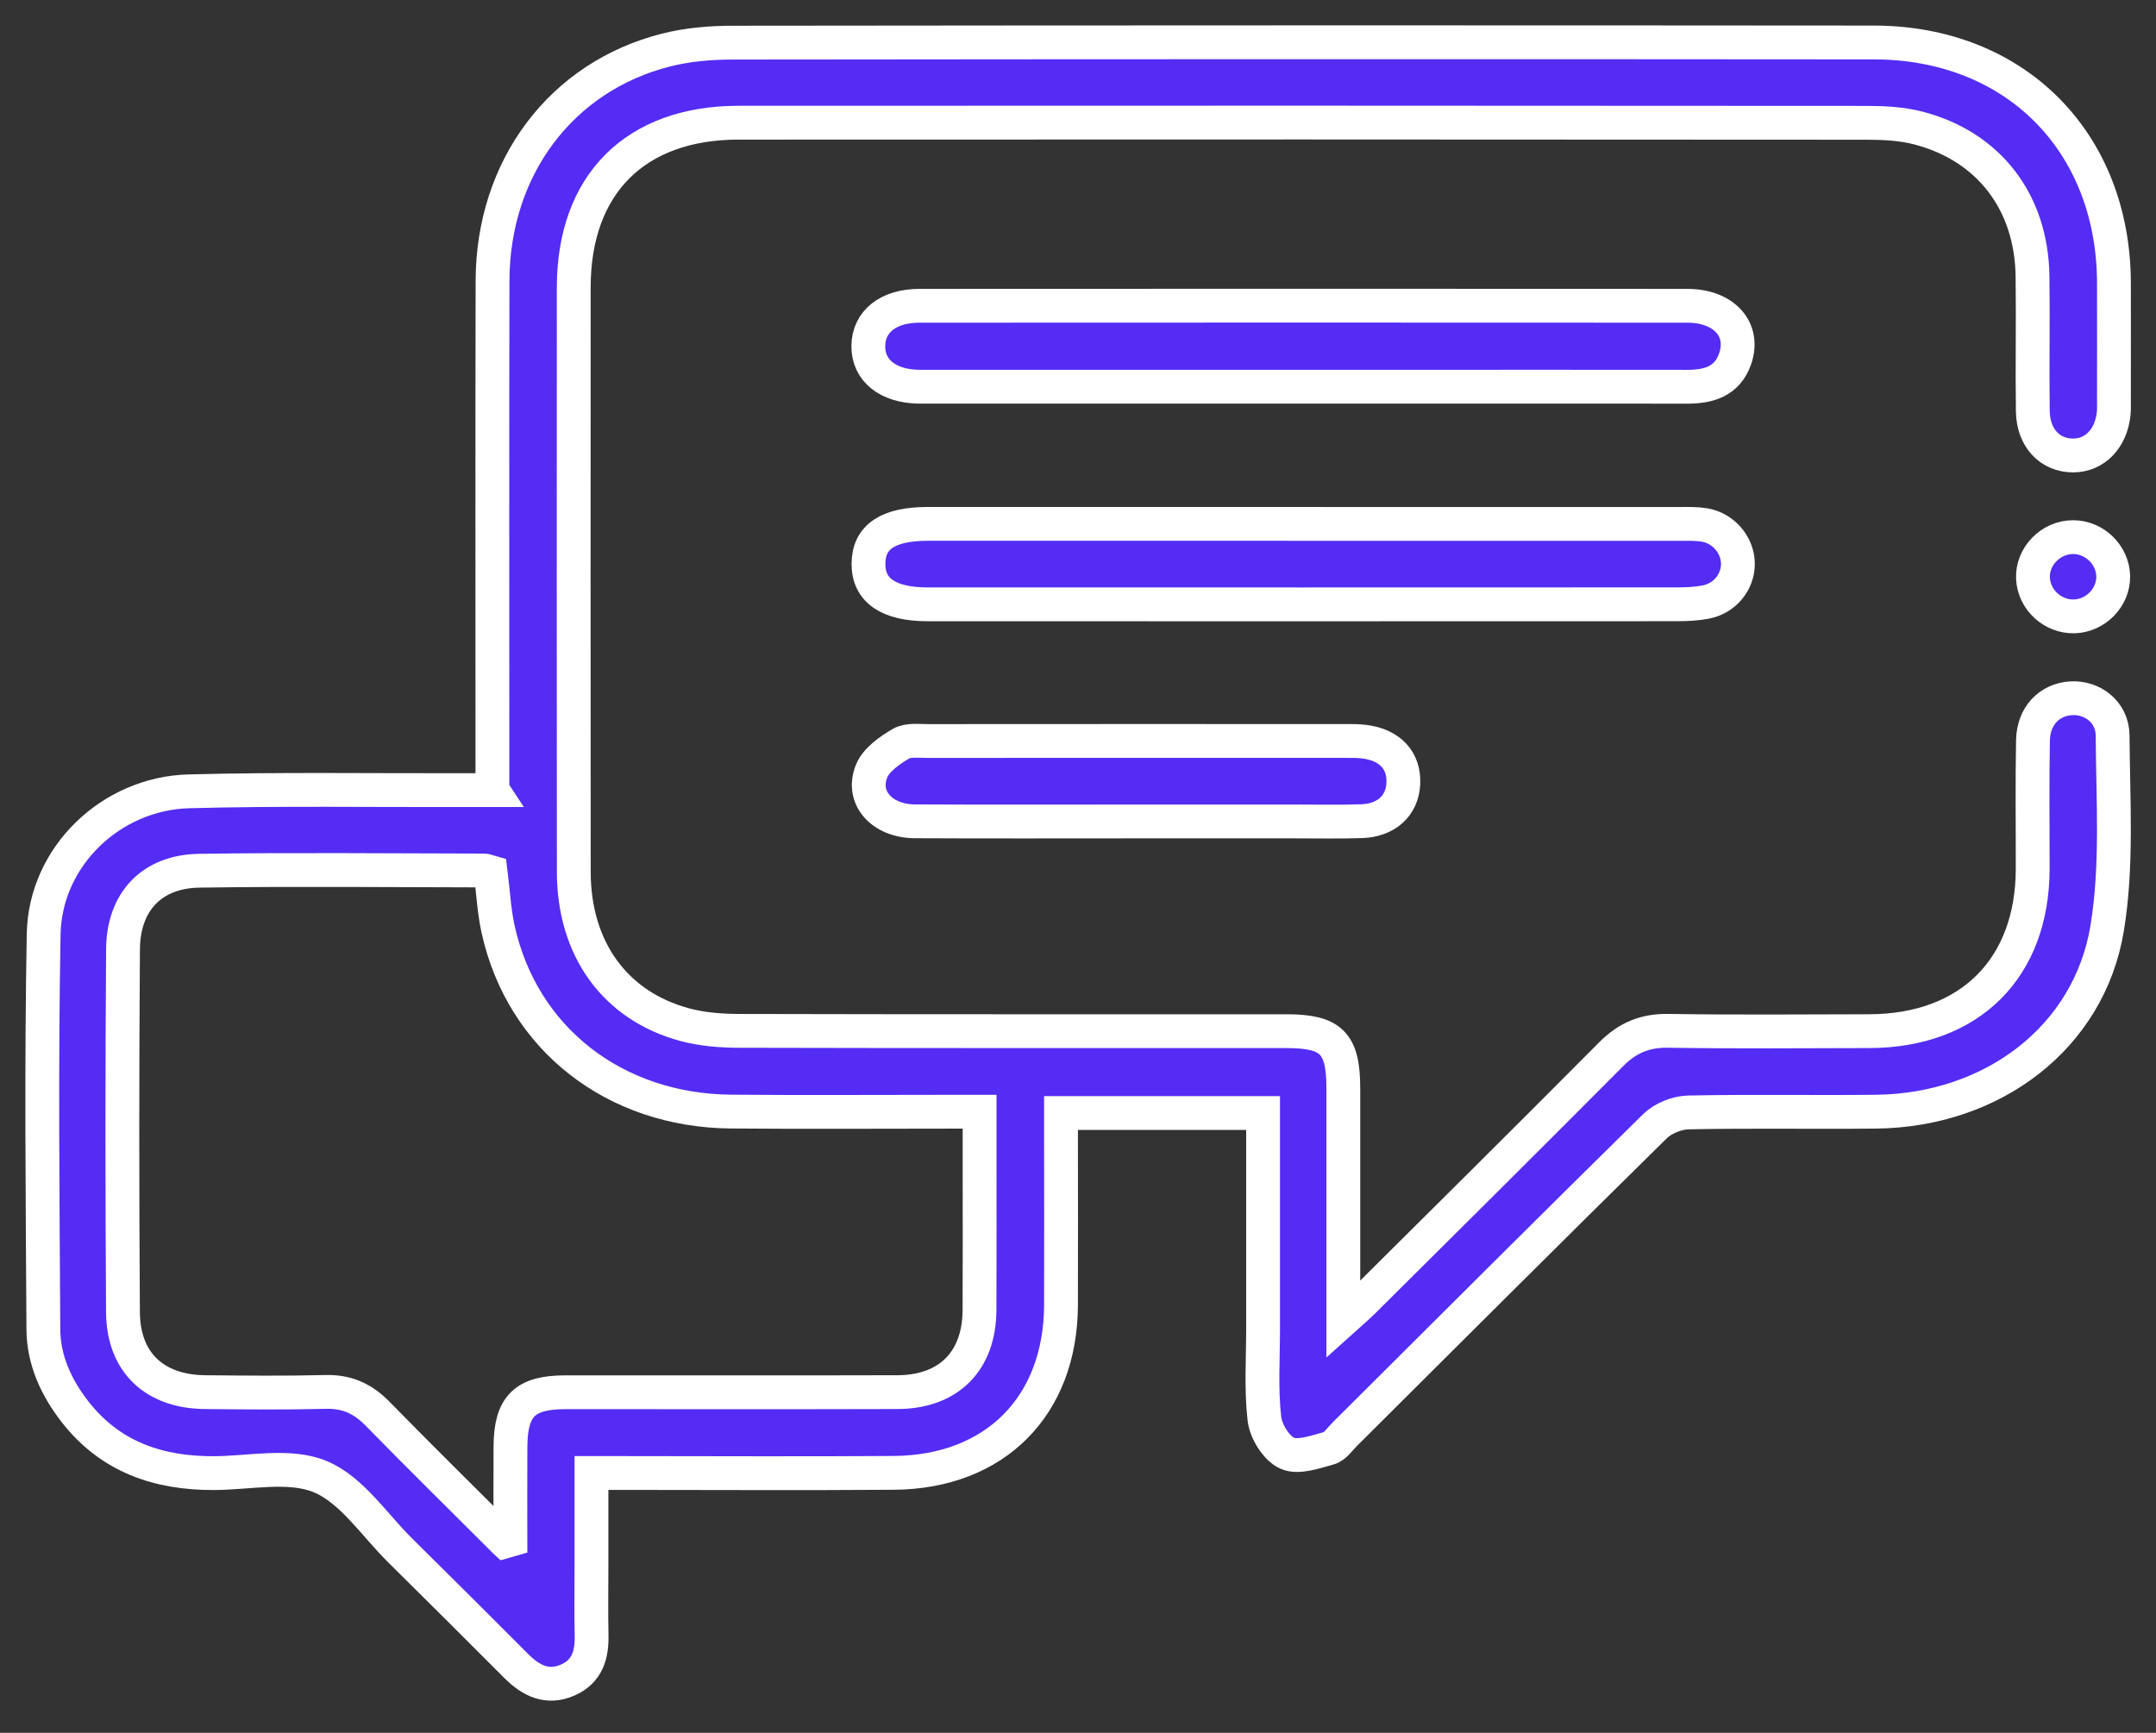
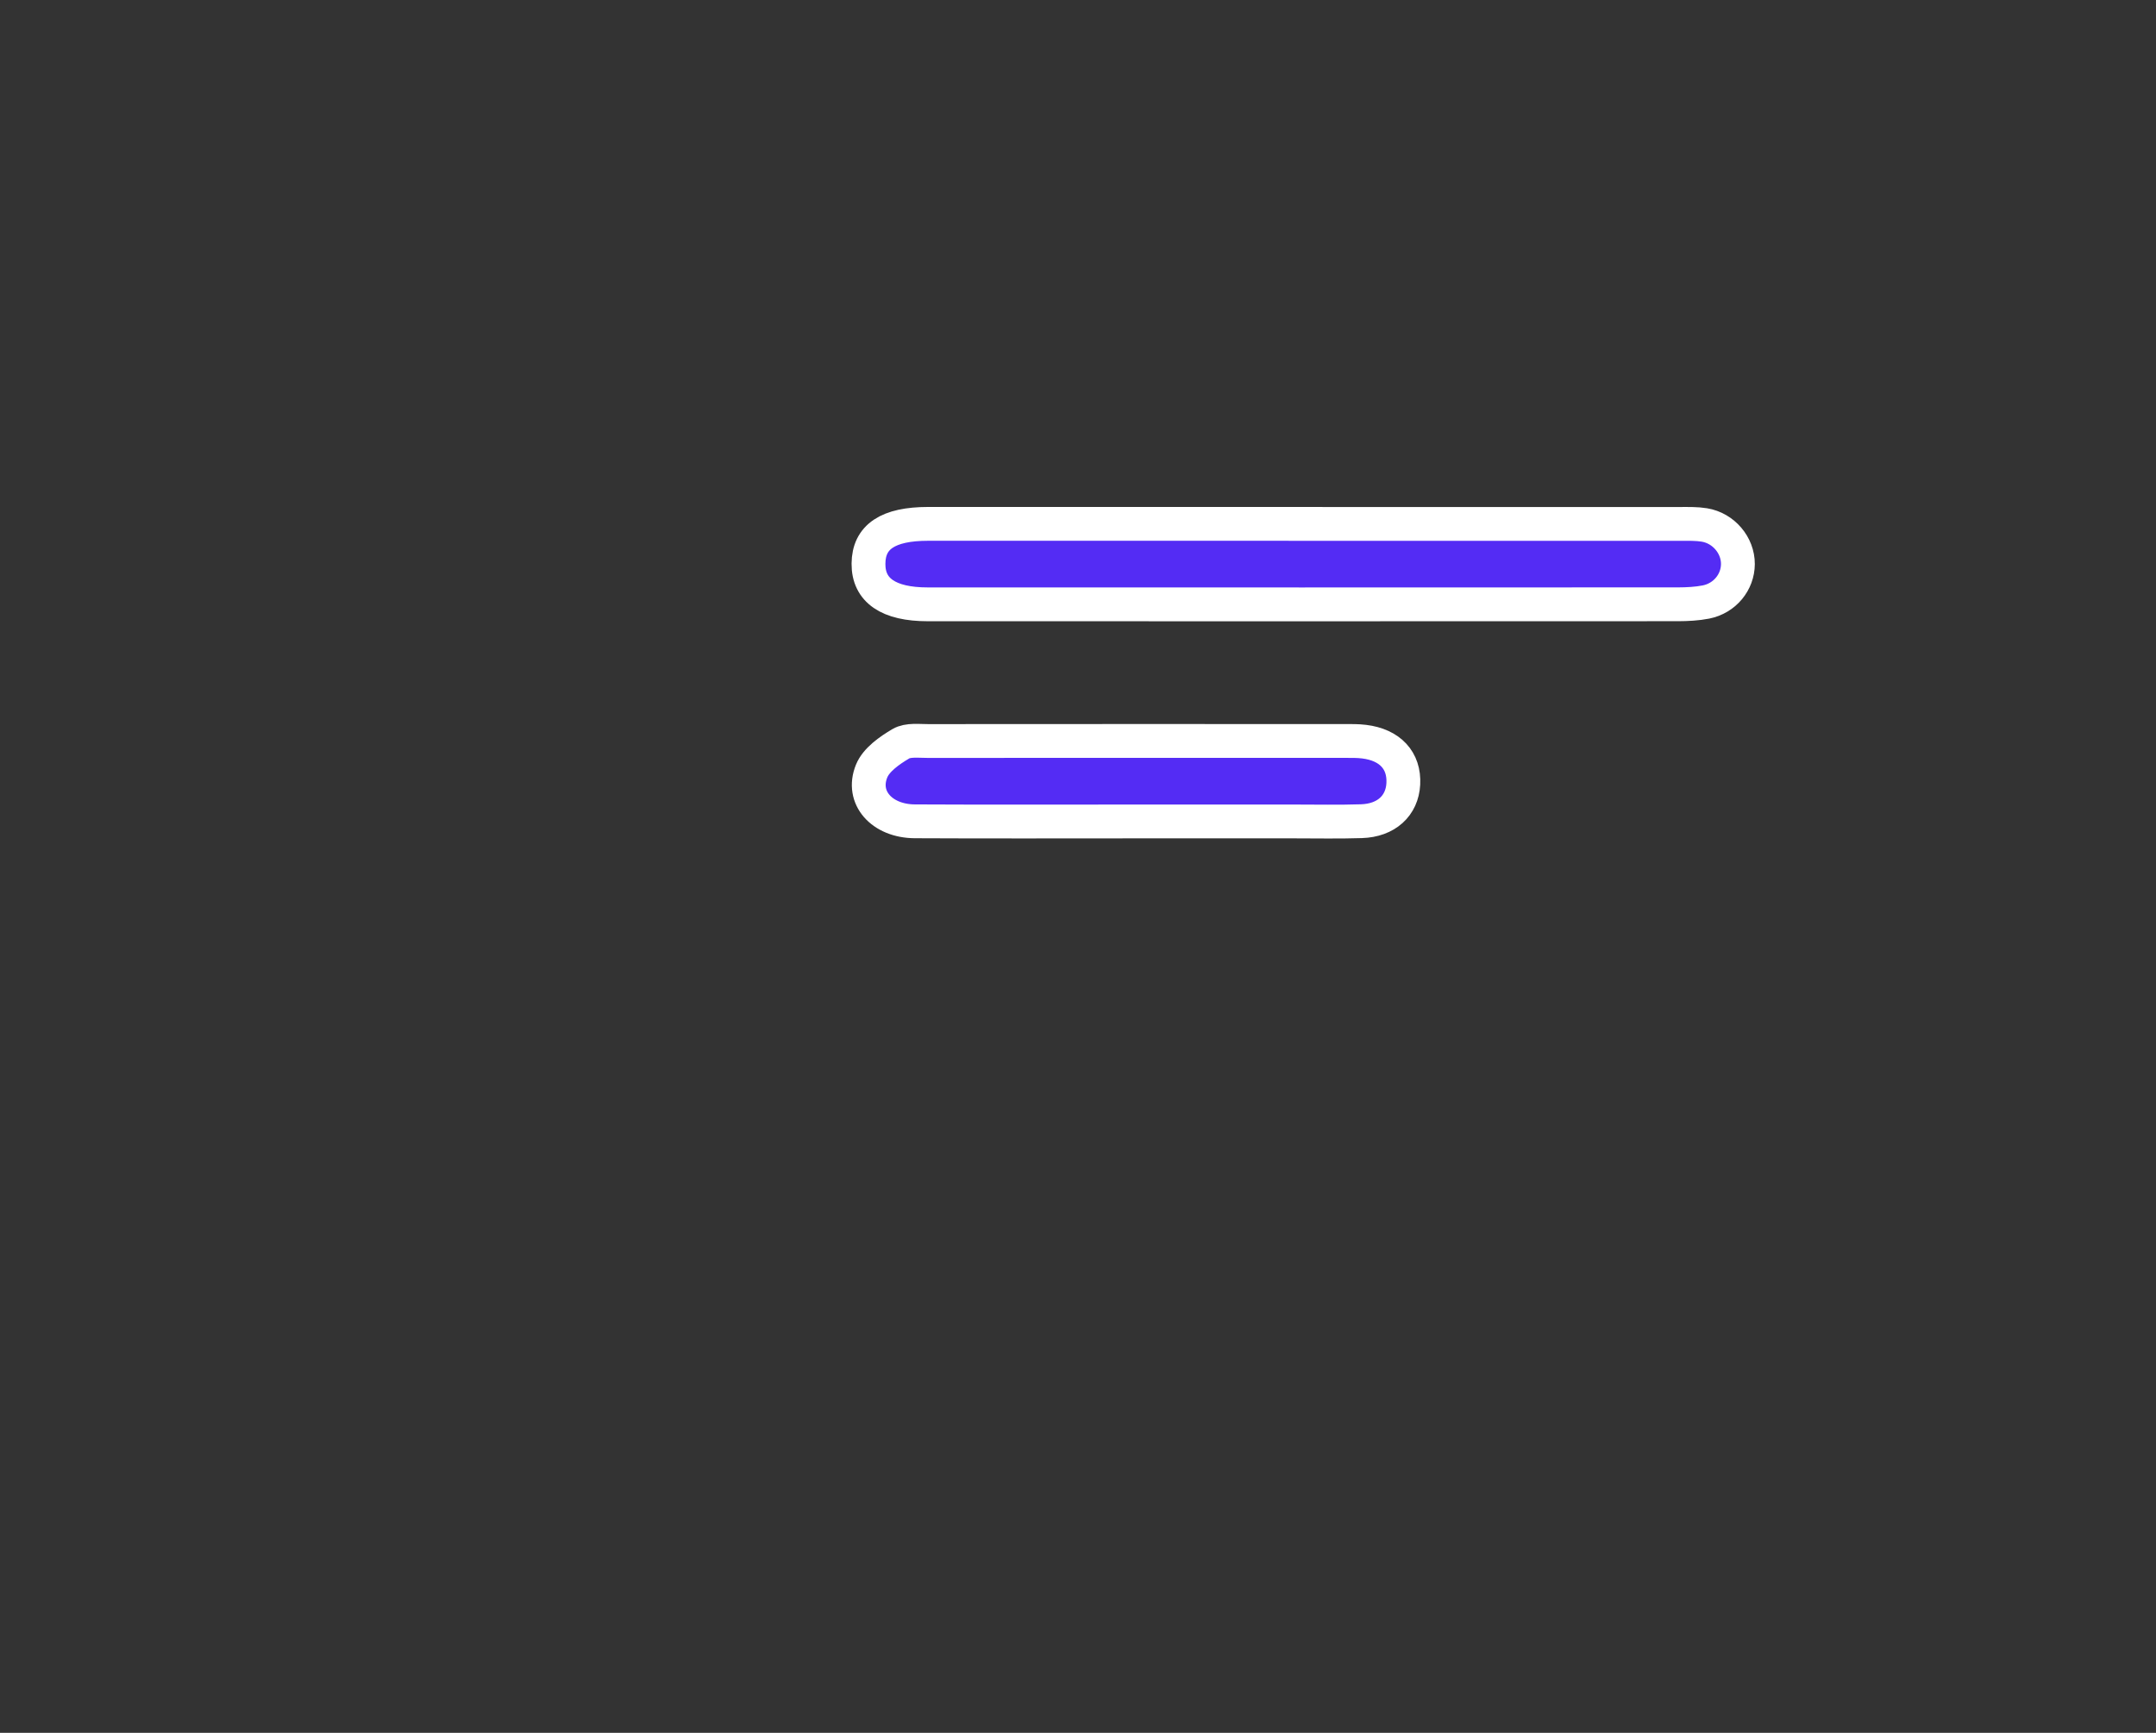
<svg xmlns="http://www.w3.org/2000/svg" width="51" height="41" viewBox="0 0 51 41" fill="none">
  <rect x="0" y="0" width="51" height="41" fill="#333333" stroke="none" />
-   <path d="M11.648 18.692C11.648 18.429 11.648 18.229 11.648 18.029C11.648 14.233 11.642 10.437 11.651 6.641C11.658 3.97 13.275 1.812 15.756 1.184C16.26 1.056 16.798 1.01 17.32 1.009C26.322 0.999 35.323 0.997 44.325 1.005C47.663 1.008 49.991 3.347 50.005 6.683C50.008 7.615 50.005 8.547 50.005 9.48C50.005 9.581 50.009 9.684 49.999 9.784C49.939 10.378 49.551 10.777 49.039 10.777C48.493 10.777 48.096 10.364 48.086 9.732C48.071 8.665 48.094 7.597 48.079 6.53C48.053 4.779 47.046 3.463 45.378 3.029C44.989 2.928 44.571 2.906 44.166 2.906C35.267 2.899 26.368 2.898 17.468 2.903C15.024 2.905 13.572 4.365 13.572 6.802C13.57 11.412 13.569 16.021 13.573 20.631C13.575 22.448 14.544 23.797 16.196 24.244C16.616 24.358 17.069 24.39 17.507 24.391C21.812 24.402 26.118 24.397 30.423 24.398C31.496 24.398 31.776 24.678 31.776 25.756C31.778 27.534 31.776 29.312 31.776 31.221C31.978 31.039 32.11 30.929 32.231 30.809C34.194 28.857 36.16 26.909 38.111 24.945C38.498 24.555 38.914 24.38 39.467 24.39C41.05 24.415 42.633 24.401 44.215 24.398C46.589 24.393 48.077 22.917 48.083 20.564C48.085 19.547 48.07 18.53 48.09 17.514C48.102 16.939 48.475 16.556 48.987 16.522C49.491 16.489 49.971 16.844 49.974 17.407C49.982 18.929 50.09 20.48 49.844 21.967C49.415 24.557 47.127 26.272 44.379 26.303C42.899 26.319 41.418 26.29 39.938 26.321C39.67 26.326 39.34 26.459 39.15 26.645C36.693 29.062 34.255 31.501 31.812 33.933C31.692 34.052 31.581 34.226 31.435 34.266C31.11 34.354 30.707 34.502 30.447 34.383C30.189 34.266 29.943 33.866 29.909 33.566C29.829 32.863 29.878 32.145 29.878 31.434C29.877 29.925 29.878 28.417 29.878 26.909V26.335H25.098C25.098 26.51 25.098 26.688 25.098 26.865C25.098 28.203 25.103 29.543 25.098 30.881C25.088 33.268 23.541 34.83 21.144 34.849C18.983 34.865 16.822 34.852 14.661 34.852C14.46 34.852 14.258 34.852 13.991 34.852C13.991 35.62 13.991 36.343 13.991 37.066C13.991 37.609 13.982 38.151 13.994 38.693C14.004 39.151 13.893 39.541 13.443 39.745C12.95 39.968 12.559 39.767 12.209 39.416C11.297 38.502 10.384 37.591 9.466 36.684C8.851 36.076 8.322 35.252 7.579 34.94C6.854 34.636 5.905 34.852 5.056 34.855C3.746 34.859 2.615 34.475 1.782 33.412C1.331 32.835 1.03 32.184 1.026 31.454C1.008 28.336 0.975 25.218 1.033 22.101C1.067 20.271 2.621 18.771 4.472 18.723C6.632 18.666 8.794 18.7 10.954 18.695C11.157 18.695 11.358 18.695 11.65 18.695L11.648 18.692ZM11.948 36.471C11.99 36.459 12.033 36.447 12.074 36.435C12.074 35.697 12.07 34.958 12.075 34.219C12.082 33.271 12.415 32.943 13.369 32.942C15.989 32.94 18.609 32.947 21.23 32.939C22.441 32.935 23.163 32.205 23.17 31.002C23.176 29.935 23.172 28.867 23.172 27.799C23.172 27.313 23.172 26.828 23.172 26.304C22.921 26.304 22.736 26.304 22.551 26.304C20.799 26.304 19.046 26.316 17.294 26.301C14.534 26.277 12.355 24.571 11.783 21.989C11.686 21.547 11.664 21.088 11.607 20.638C11.546 20.621 11.497 20.596 11.448 20.596C9.203 20.593 6.956 20.569 4.711 20.602C3.595 20.619 2.917 21.331 2.91 22.46C2.889 25.323 2.89 28.187 2.909 31.051C2.917 32.235 3.654 32.926 4.847 32.939C5.8 32.948 6.753 32.958 7.705 32.934C8.205 32.921 8.581 33.093 8.926 33.444C9.923 34.463 10.939 35.463 11.947 36.47L11.948 36.471Z" fill="#542CF4" stroke="white" stroke-width="0.8" stroke-miterlimit="10" />
  <path d="M30.882 12.396C33.841 12.396 36.799 12.396 39.758 12.396C39.944 12.396 40.135 12.391 40.317 12.421C40.773 12.496 41.112 12.903 41.11 13.346C41.108 13.774 40.8 14.155 40.355 14.244C40.141 14.286 39.917 14.297 39.697 14.298C33.78 14.301 27.863 14.3 21.946 14.299C21.017 14.299 20.539 13.969 20.544 13.337C20.548 12.701 21.006 12.395 21.956 12.395C24.931 12.395 27.906 12.395 30.882 12.395V12.396Z" fill="#542CF4" stroke="white" stroke-width="0.8" stroke-miterlimit="10" />
-   <path d="M30.821 9.15C27.913 9.15 25.006 9.15 22.097 9.15C21.978 9.15 21.86 9.152 21.74 9.15C21.002 9.14 20.535 8.765 20.54 8.188C20.544 7.612 21.009 7.235 21.751 7.235C27.805 7.232 33.858 7.231 39.911 7.235C40.788 7.235 41.287 7.802 41.042 8.496C40.852 9.032 40.411 9.152 39.899 9.151C37.739 9.148 35.58 9.15 33.421 9.15C32.553 9.15 31.686 9.15 30.819 9.15L30.821 9.15Z" fill="#542CF4" stroke="white" stroke-width="0.8" stroke-miterlimit="10" />
  <path d="M26.896 19.436C25.144 19.436 23.391 19.442 21.639 19.433C20.86 19.428 20.362 18.872 20.618 18.244C20.727 17.976 21.04 17.757 21.309 17.598C21.479 17.497 21.739 17.534 21.959 17.533C25.242 17.53 28.526 17.531 31.809 17.532C31.962 17.532 32.117 17.529 32.268 17.548C32.882 17.623 33.224 17.995 33.195 18.547C33.168 19.064 32.792 19.412 32.204 19.43C31.677 19.447 31.149 19.436 30.622 19.436C29.38 19.436 28.137 19.436 26.896 19.436H26.896Z" fill="#542CF4" stroke="white" stroke-width="0.8" stroke-miterlimit="10" />
-   <path d="M49.988 13.634C49.997 14.134 49.573 14.571 49.064 14.584C48.555 14.597 48.114 14.189 48.09 13.684C48.066 13.164 48.511 12.708 49.04 12.709C49.547 12.709 49.978 13.13 49.988 13.634Z" fill="#542CF4" stroke="white" stroke-width="0.8" stroke-miterlimit="10" />
</svg>